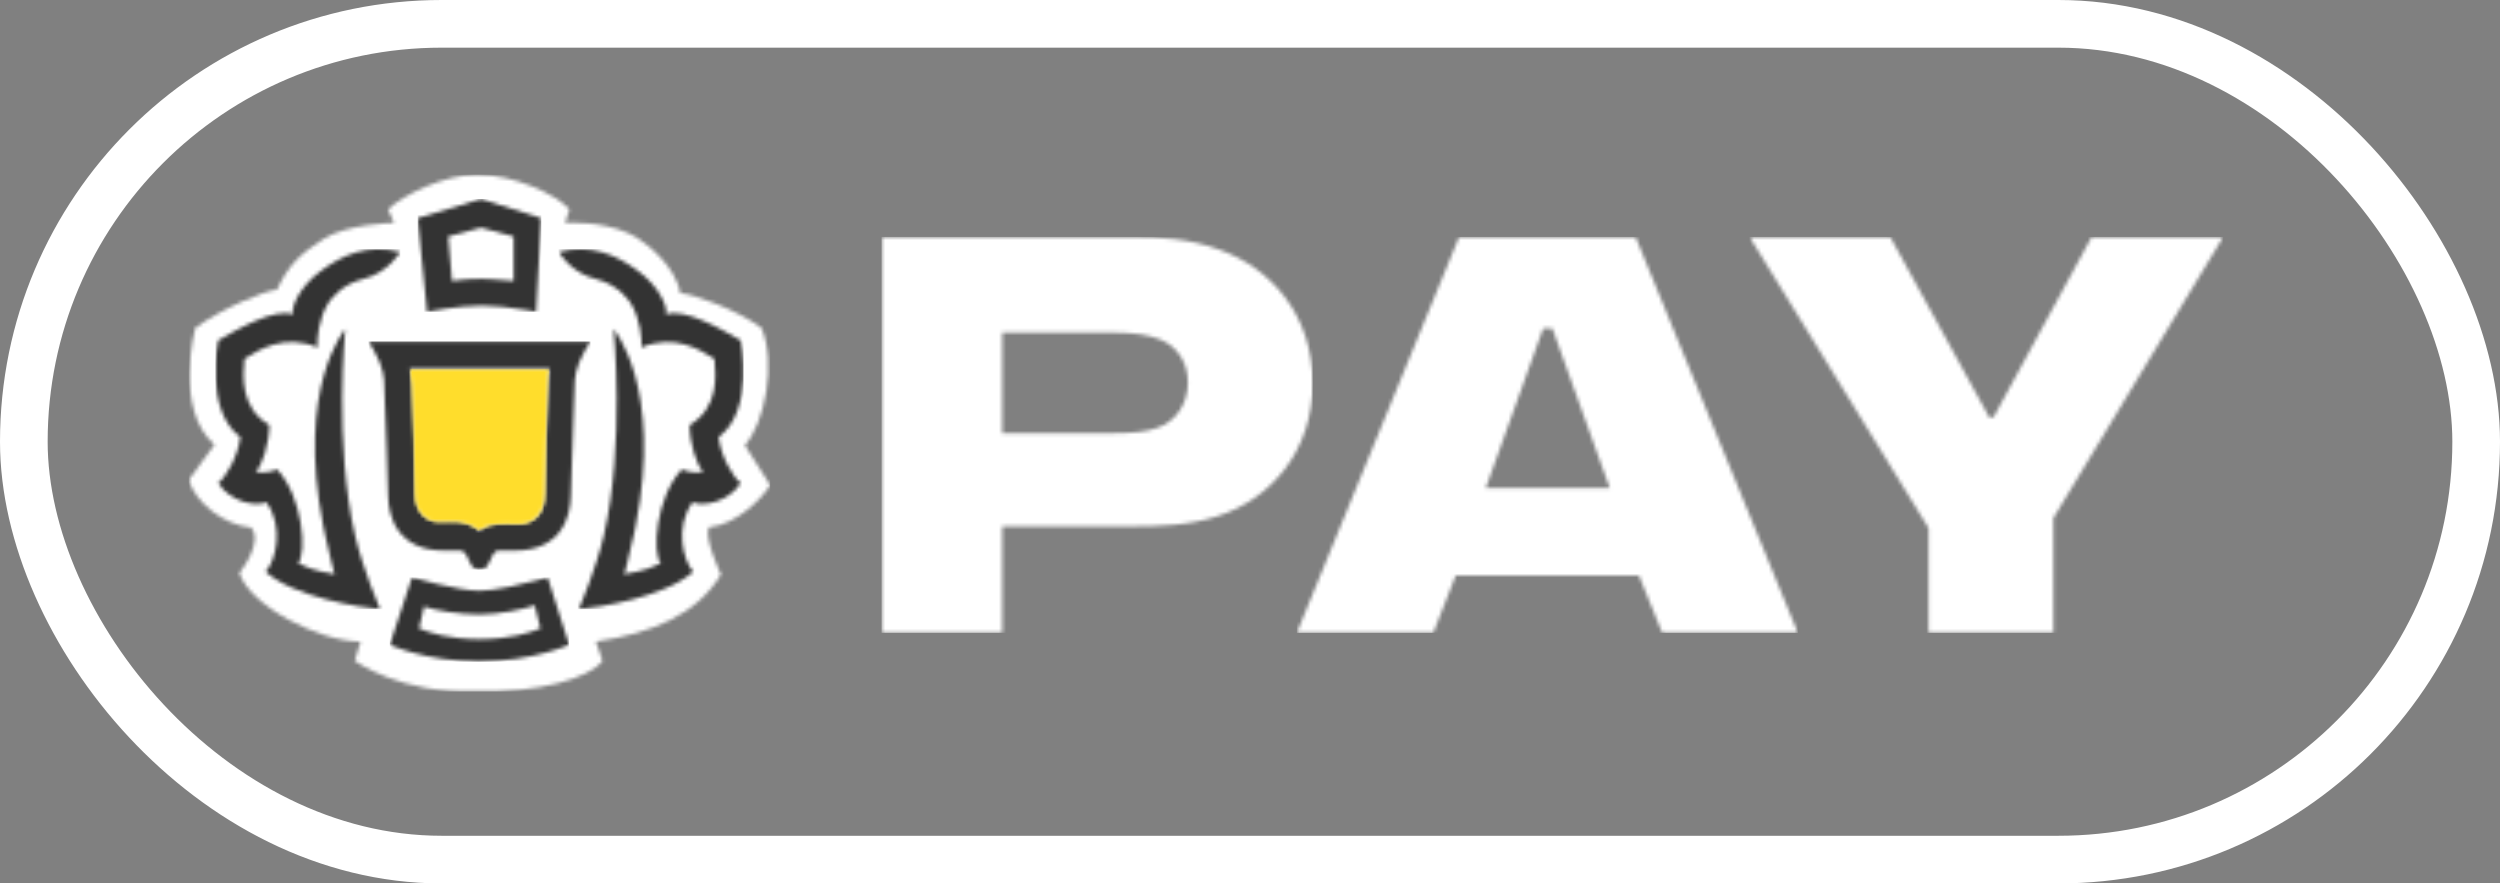
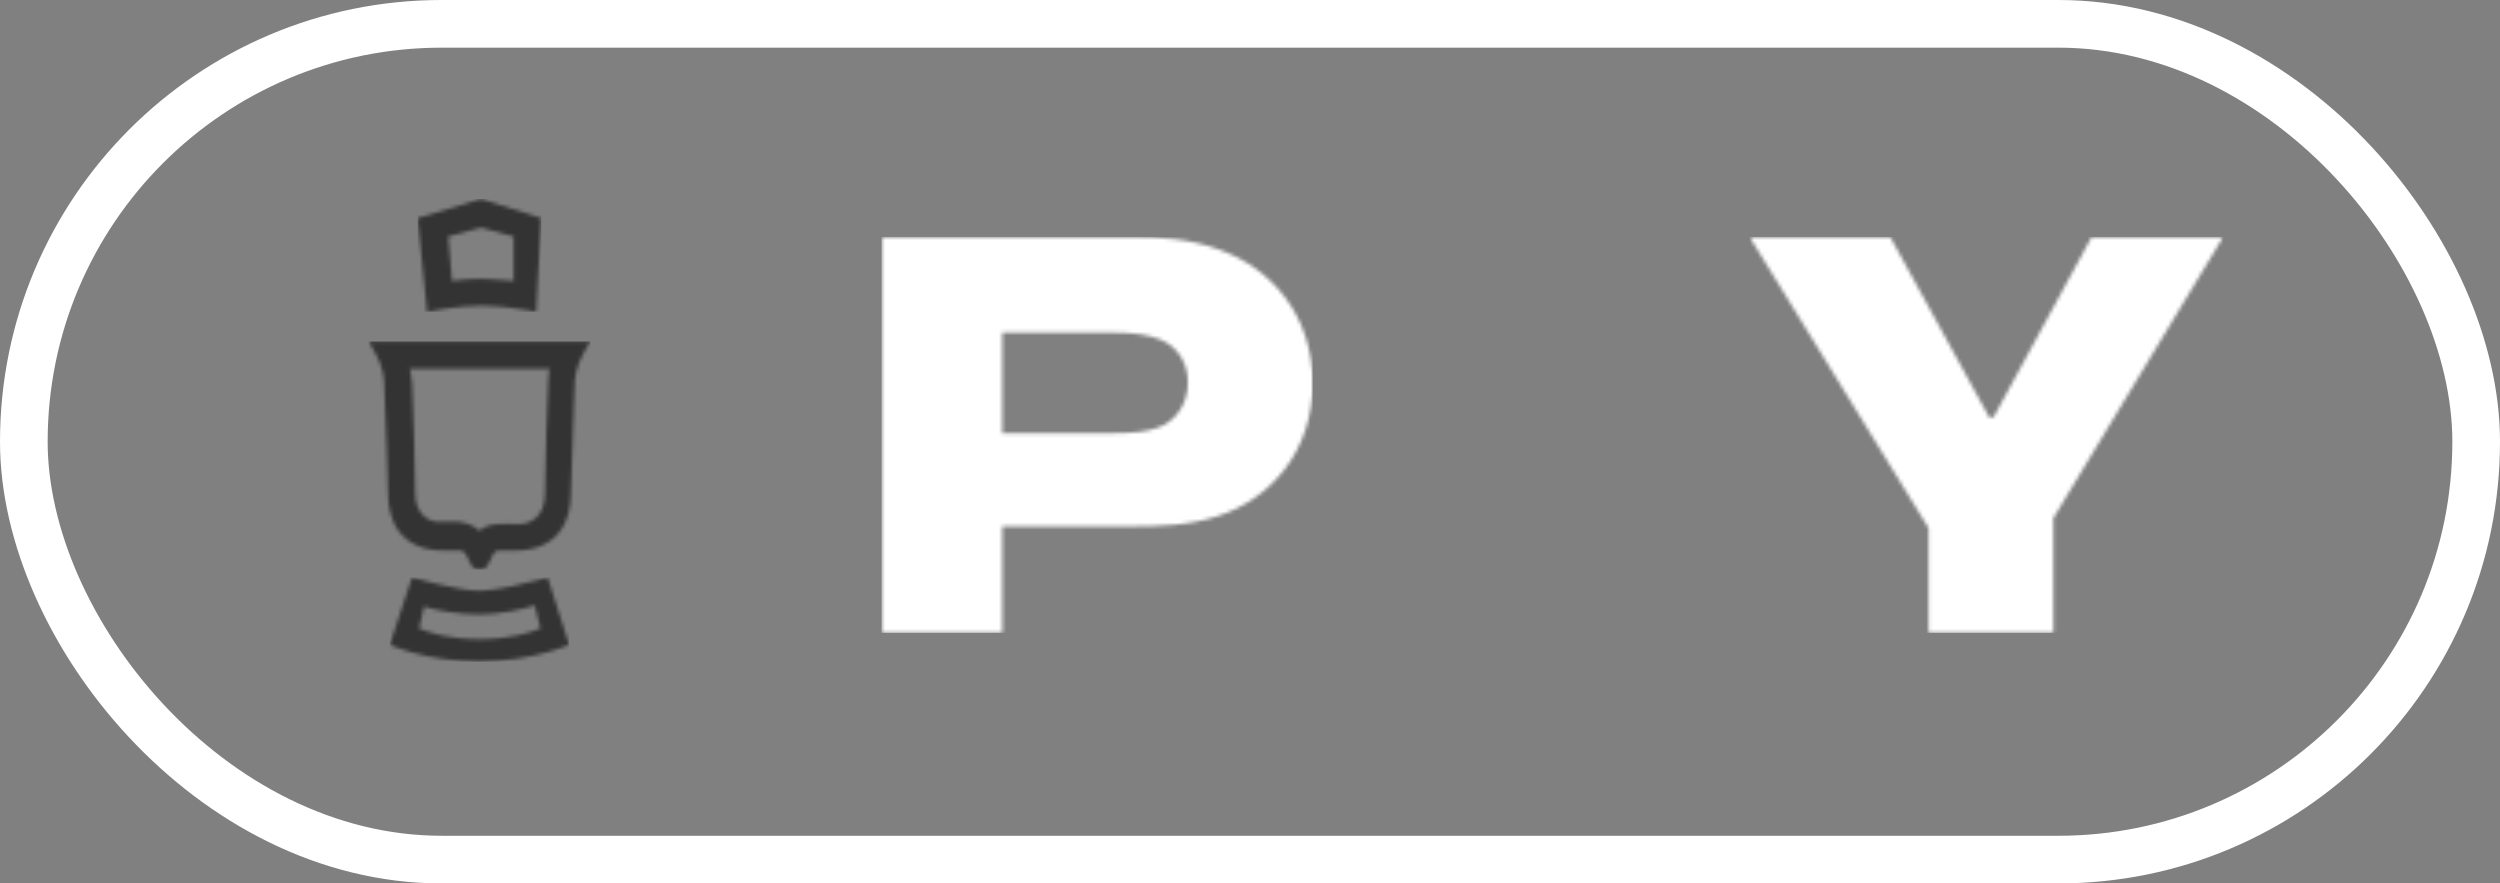
<svg xmlns="http://www.w3.org/2000/svg" width="682" height="241" viewBox="0 0 682 241" fill="none">
  <rect x="0" y="0" width="682" height="241" fill="#808080" stroke="none" />
  <rect x="6.5" y="6.5" width="669" height="228" rx="114" stroke="white" stroke-width="13" />
  <g clip-path="url(#clip0_4177_1046)">
    <mask id="mask0_4177_1046" style="mask-type:luminance" maskUnits="userSpaceOnUse" x="-3630" y="-3772" width="5258" height="5639">
      <path d="M1628 -3772V1867H-3630V-3772H1628Z" fill="white" />
    </mask>
    <g mask="url(#mask0_4177_1046)">
      <mask id="mask1_4177_1046" style="mask-type:luminance" maskUnits="userSpaceOnUse" x="51" y="47" width="160" height="142">
        <path d="M130.161 47.636C140.359 47.636 151.733 53.081 155.336 57.095L154.187 60.811C154.187 60.811 154.87 60.761 156.017 60.755L156.375 60.755C160.648 60.768 170.196 61.415 176.087 66.536C176.087 66.536 184.291 72.428 185.569 79.964C188.79 80.117 200.747 84.306 207.741 89.457C211.787 98.996 208.707 115.298 203.203 121.476L210.103 132.333C208.212 135.603 201.099 143.093 193.492 143.829C191.779 146.416 196.686 156.73 196.686 156.73C190.095 167.578 178.25 172.689 162.568 175.026L164.361 180.276C160.817 185.039 146.852 189.138 129.682 188.581C109.371 189.437 96.784 180.276 96.784 180.276L98.339 175.026C87.039 175.026 68.118 165.225 65.308 156.307L65.344 156.262C65.866 155.599 71.798 147.891 68.523 143.924C60.917 143.188 53.262 137.017 51.489 130.945L58.518 121.3C47.384 111.701 53.262 89.457 53.262 89.457C60.256 84.306 72.332 79.182 75.553 79.029C78.77 72.242 81.748 69.384 88.279 65.182C94.642 61.087 106.836 60.822 107.457 60.811L107.482 60.811L105.846 57.095C110.007 53.189 121.173 47.636 130.161 47.636Z" fill="white" />
      </mask>
      <g mask="url(#mask1_4177_1046)">
-         <path d="M51.489 47.636H210.103V188.638H51.489V47.636Z" fill="white" />
-       </g>
+         </g>
      <mask id="mask2_4177_1046" style="mask-type:luminance" maskUnits="userSpaceOnUse" x="58" y="67" width="52" height="100">
        <path d="M87.567 73.886C93.431 69.575 100.211 66.442 109.204 68.731C109.204 68.731 105.838 74.47 99.12 76.093C92.881 77.599 89.871 82.167 89.473 82.812L89.439 82.869C89.431 82.882 89.427 82.888 89.427 82.888C86.984 86.907 86.375 92.645 86.609 94.801C77.704 91 70.626 95.354 66.679 97.915C66.282 102.483 65.428 111.169 73.471 115.974C73.471 120.986 71.384 127.536 69.713 128.562C72.197 129.596 75.58 128.035 75.58 128.035C82.693 135.598 83.731 151.012 81.317 153.61C86.953 156.46 90.017 156.082 91.273 156.705C91.273 156.705 89.988 151.866 88.821 146.496L88.678 145.837C88.631 145.616 88.584 145.395 88.538 145.173L88.4 144.508C88.331 144.175 88.264 143.843 88.198 143.511C80.65 105.525 94.191 89.768 94.191 89.768C94.191 89.768 91.071 121.043 96.868 146.106C98.965 155.176 103.663 166.181 103.663 166.181C98.327 165.749 80.106 162.859 72.47 155.967C75.199 153.029 77.573 143.814 72.66 137.014C69.72 138.325 62.779 136.912 59.504 131.749C61.393 130.588 65.037 124.392 65.553 119.229C55.617 111.874 59.504 92.869 59.504 92.869C64.527 89.942 75.079 83.843 79.886 85.81C79.369 83.805 81.689 78.206 87.567 73.886Z" fill="white" />
      </mask>
      <g mask="url(#mask2_4177_1046)">
-         <path d="M58.755 67.96H109.204V166.181H58.755V67.96Z" fill="#333333" />
-       </g>
+         </g>
      <mask id="mask3_4177_1046" style="mask-type:luminance" maskUnits="userSpaceOnUse" x="152" y="67" width="51" height="100">
-         <path d="M174.025 73.886C179.902 78.206 182.221 83.805 181.706 85.81C186.513 83.843 197.064 89.942 202.087 92.869C202.087 92.869 205.975 111.874 196.038 119.229C196.555 124.392 200.198 130.588 202.087 131.749C198.812 136.912 191.871 138.325 188.931 137.014C184.018 143.814 186.393 153.029 189.122 155.967C181.485 162.859 163.265 165.749 157.927 166.181C157.927 166.181 162.625 155.176 164.723 146.106C170.52 121.043 167.4 89.768 167.4 89.768C167.4 89.768 180.941 105.525 173.393 143.511C173.327 143.843 173.26 144.175 173.191 144.508L173.053 145.173C171.821 151.044 170.317 156.705 170.317 156.705C171.573 156.082 174.638 156.46 180.274 153.61C177.86 151.012 178.898 135.598 186.01 128.035C186.01 128.035 189.394 129.596 191.879 128.562C190.207 127.536 188.12 120.986 188.12 115.974C196.163 111.169 195.31 102.483 194.912 97.915C190.966 95.354 183.887 91 174.982 94.801C175.216 92.645 174.608 86.907 172.164 82.888C172.164 82.888 169.189 77.715 162.471 76.093C155.752 74.47 152.388 68.731 152.388 68.731C161.38 66.442 168.159 69.575 174.025 73.886Z" fill="white" />
-       </mask>
+         </mask>
      <g mask="url(#mask3_4177_1046)">
-         <path d="M152.388 67.96H202.836V166.181H152.388V67.96Z" fill="#333333" />
+         <path d="M152.388 67.96H202.836V166.181H152.388V67.96" fill="#333333" />
      </g>
      <mask id="mask4_4177_1046" style="mask-type:luminance" maskUnits="userSpaceOnUse" x="113" y="54" width="35" height="32">
        <path d="M131.222 54.289L147.657 59.511L146.249 85.073C146.249 85.073 142.1 84.24 137.421 83.74L136.765 83.673C135.008 83.499 133.201 83.379 131.531 83.374C125.055 83.35 116.505 85.073 116.505 85.073L113.937 59.511L131.222 54.289ZM131.222 62.1L122.264 64.529L123.32 76.64L123.348 76.636C123.738 76.582 128.104 75.997 131.531 76.087C132.28 76.106 133.083 76.141 133.884 76.184L134.418 76.214C137.347 76.383 140.114 76.64 140.114 76.64V64.529L131.222 62.1Z" fill="white" />
      </mask>
      <g mask="url(#mask4_4177_1046)">
        <path d="M113.937 54.289H147.657V85.073H113.937V54.289Z" fill="#333333" />
      </g>
      <mask id="mask5_4177_1046" style="mask-type:luminance" maskUnits="userSpaceOnUse" x="106" y="157" width="50" height="24">
        <path d="M149.398 157.514L155.246 175.883C155.246 175.883 145.668 180.338 130.707 180.512C115.745 180.338 106.346 175.883 106.346 175.883L112.394 157.514C112.394 157.514 124.749 161.151 130.796 161.156C132.84 161.154 135.628 160.738 138.423 160.187L139.121 160.046C144.354 158.975 149.398 157.514 149.398 157.514ZM145.871 165.147C142.344 166.306 136.228 167.584 130.796 167.63C125.365 167.584 119.209 166.631 115.683 165.472L114.321 171.444C117.178 172.601 122.277 174.349 130.796 174.383C139.315 174.349 144.579 172.601 147.435 171.444L145.871 165.147Z" fill="white" />
      </mask>
      <g mask="url(#mask5_4177_1046)">
        <path d="M106.346 157.514H155.246V180.512H106.346V157.514Z" fill="#333333" />
      </g>
      <mask id="mask6_4177_1046" style="mask-type:luminance" maskUnits="userSpaceOnUse" x="100" y="93" width="62" height="63">
        <path d="M161.084 93.124C160.614 93.778 158.704 96.956 158.021 98.789C157.336 100.628 156.832 102.483 156.809 103.626C156.791 104.531 156.68 107.344 156.536 111.018L156.535 111.052C156.249 118.336 155.829 129.044 155.71 135.37C155.659 138.16 155.038 141.86 152.799 144.885C150.519 147.965 146.667 150.201 140.476 150.201H136.121C135.691 150.201 135.402 150.312 135.176 150.469C134.933 150.638 134.71 150.899 134.484 151.278C134.256 151.66 134.036 152.16 133.814 152.67C133.608 153.144 133.325 153.679 133.043 154.163C132.943 154.286 132.589 154.795 132.235 155.013C131.859 155.244 131.386 155.39 130.796 155.39C130.218 155.39 129.75 155.25 129.378 155.011C129.028 154.788 128.653 154.288 128.56 154.163C128.287 153.694 128.056 153.176 127.85 152.714C127.623 152.205 127.379 151.67 127.144 151.288C126.913 150.909 126.681 150.644 126.431 150.473C126.197 150.312 125.901 150.201 125.471 150.201H121.117C114.925 150.201 111.073 147.965 108.793 144.885C106.554 141.86 105.933 138.16 105.881 135.37C105.818 132.009 105.67 127.411 105.502 122.747L105.442 121.1C105.311 117.534 105.173 114.01 105.057 111.051L105.056 111.015C104.911 107.342 104.801 104.531 104.782 103.626C104.76 102.483 104.256 100.628 103.571 98.789C102.888 96.956 100.979 93.778 100.509 93.124H161.084ZM149.957 100.586H111.806C111.887 100.93 111.966 101.309 112.038 101.698C112.239 102.784 112.442 104.854 112.442 104.854C112.723 112.117 113.271 126.27 113.271 134.702C113.271 139.772 116.555 142.458 119.798 142.355C120.037 142.347 120.566 142.34 121.127 142.331L121.526 142.325C122.123 142.316 122.69 142.307 122.924 142.296C125.977 142.156 128.96 142.961 130.81 144.786C131.6 144.06 132.577 143.588 133.641 143.296C135.107 142.893 136.794 142.815 138.53 142.895C138.815 142.907 139.527 142.919 140.184 142.93C140.675 142.938 141.135 142.946 141.365 142.953C143.09 143.008 144.905 142.468 146.28 141.199C147.638 139.945 148.666 137.886 148.666 134.702C148.666 126.983 149.262 111.465 149.558 104.014C149.558 104.014 149.583 102.59 149.719 101.704C149.774 101.346 149.85 100.966 149.957 100.586Z" fill="white" />
      </mask>
      <g mask="url(#mask6_4177_1046)">
        <path d="M100.509 93.124H161.084V155.39H100.509V93.124Z" fill="#333333" />
      </g>
      <mask id="mask7_4177_1046" style="mask-type:luminance" maskUnits="userSpaceOnUse" x="111" y="100" width="39" height="45">
        <path d="M149.87 100.586C149.764 100.966 149.688 101.347 149.633 101.704C149.605 101.891 149.581 102.101 149.562 102.317L149.535 102.643C149.484 103.347 149.473 104.014 149.473 104.014C149.176 111.466 148.581 126.983 148.581 134.702C148.581 137.887 147.553 139.945 146.195 141.199C144.82 142.469 143.004 143.008 141.279 142.953C141.049 142.946 140.589 142.938 140.099 142.93C139.442 142.919 138.73 142.907 138.444 142.895C136.708 142.815 135.022 142.894 133.555 143.296C132.491 143.588 131.515 144.061 130.724 144.787C128.875 142.961 125.892 142.156 122.839 142.296C122.553 142.309 121.769 142.321 121.041 142.332C120.479 142.34 119.952 142.348 119.713 142.355C116.469 142.458 113.185 139.773 113.185 134.702C113.185 126.27 112.638 112.117 112.356 104.854C112.356 104.854 112.356 104.85 112.355 104.843L112.347 104.763C112.306 104.352 112.129 102.648 111.953 101.698C111.88 101.309 111.802 100.93 111.721 100.586H149.87Z" fill="white" />
      </mask>
      <g mask="url(#mask7_4177_1046)">
-         <path d="M111.721 100.586H149.87V144.787H111.721V100.586Z" fill="#FFDD2C" />
-       </g>
+         </g>
      <mask id="mask8_4177_1046" style="mask-type:luminance" maskUnits="userSpaceOnUse" x="240" y="64" width="119" height="109">
        <path d="M308.158 64.636C316.559 64.636 324.28 65.09 332.455 68.04C347.215 73.258 358.114 86.418 358.114 104.569C358.114 122.721 346.988 136.107 332.001 140.872C324.28 143.368 316.332 143.594 308.158 143.594H273.415V172.636H240.489V64.636H308.158ZM303.389 90.729H273.415V118.183H303.389C309.52 118.183 312.699 117.729 315.424 116.821C321.101 115.006 324.053 109.788 324.053 104.342C324.053 99.351 321.555 94.586 316.332 92.544C313.38 91.409 309.747 90.729 303.389 90.729Z" fill="white" />
      </mask>
      <g mask="url(#mask8_4177_1046)">
        <path d="M240.489 64.636H358.114V172.636H240.489V64.636Z" fill="white" />
      </g>
      <mask id="mask9_4177_1046" style="mask-type:luminance" maskUnits="userSpaceOnUse" x="353" y="64" width="138" height="109">
-         <path d="M446.186 64.636L490.466 172.636H453.453L447.095 156.981H397.138L391.007 172.636H353.767L398.046 64.636H446.186ZM423.479 89.594H420.981L405.313 133.158H439.147L423.479 89.594Z" fill="white" />
-       </mask>
+         </mask>
      <g mask="url(#mask9_4177_1046)">
        <path d="M353.767 64.636H490.466V172.636H353.767V64.636Z" fill="white" />
      </g>
      <mask id="mask10_4177_1046" style="mask-type:luminance" maskUnits="userSpaceOnUse" x="477" y="64" width="130" height="109">
        <path d="M515.659 64.636L542.681 113.872H543.816L570.611 64.636H606.489L560.166 141.326V172.636H526.104V144.048L477.283 64.636H515.659Z" fill="white" />
      </mask>
      <g mask="url(#mask10_4177_1046)">
        <path d="M477.283 64.636H606.489V172.636H477.283V64.636Z" fill="white" />
      </g>
    </g>
  </g>
  <defs>
    <clipPath id="clip0_4177_1046">
      <rect width="556" height="142" fill="white" transform="translate(51 47)" />
    </clipPath>
  </defs>
</svg>